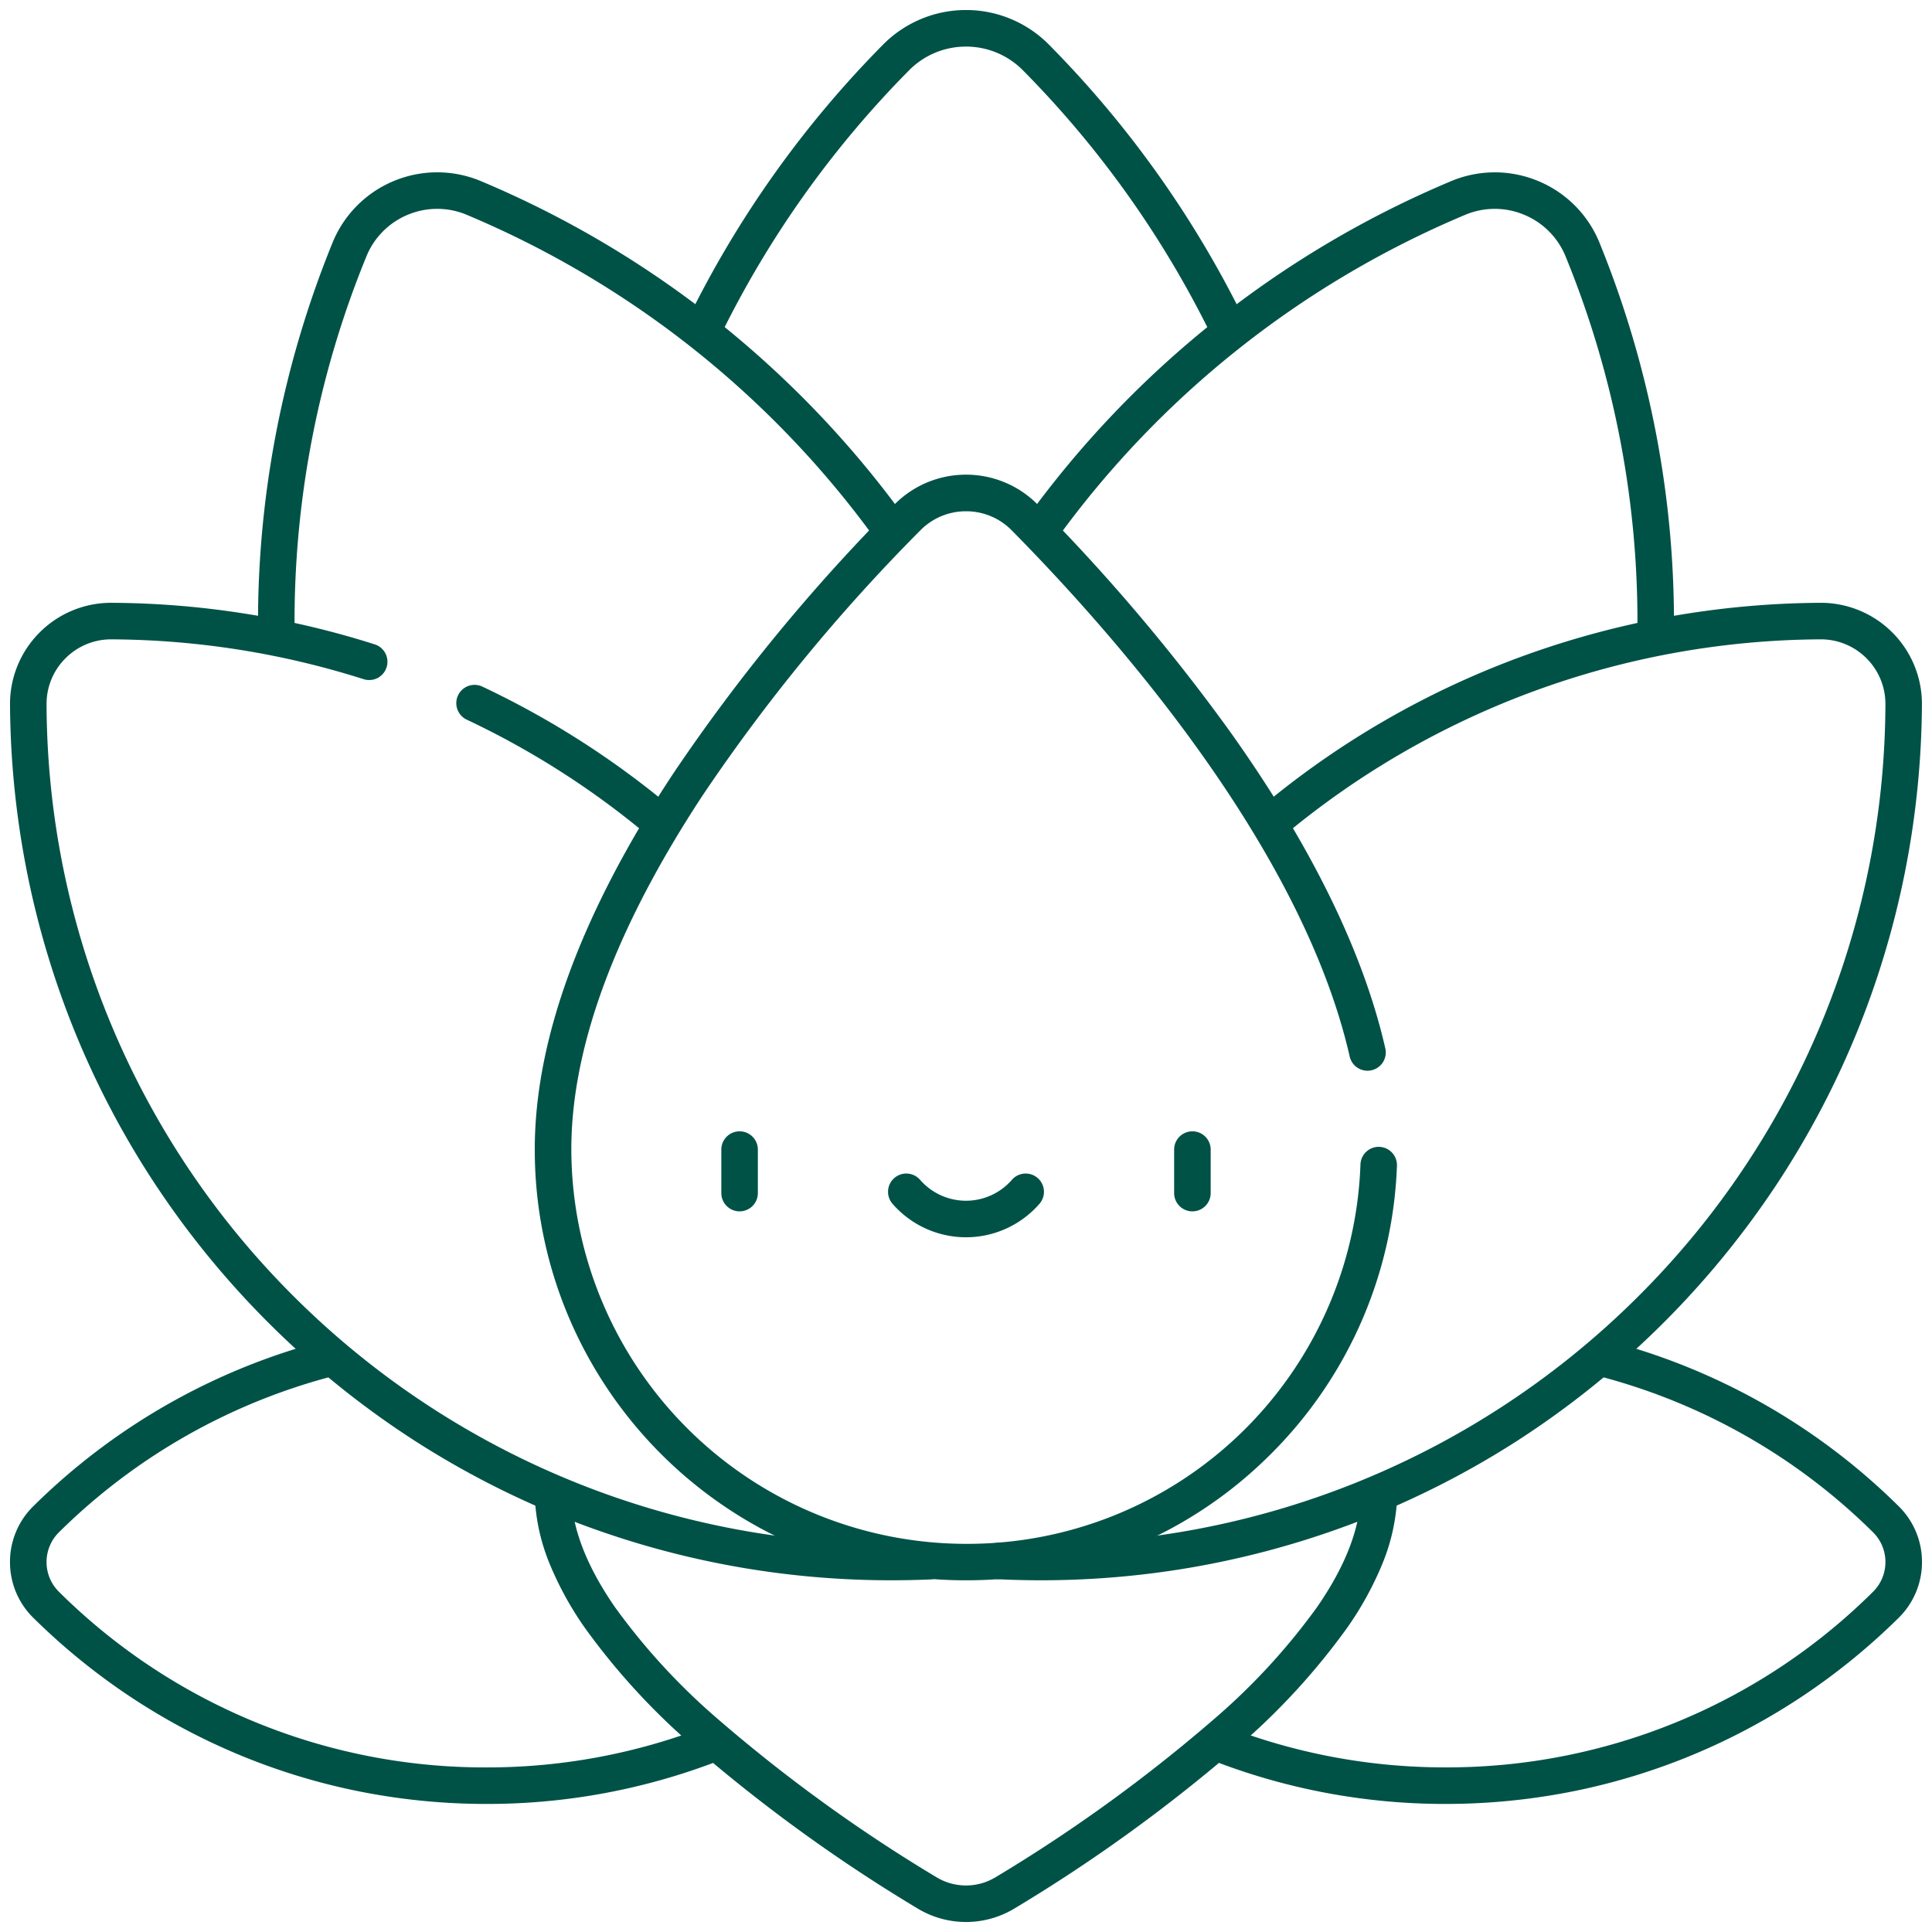
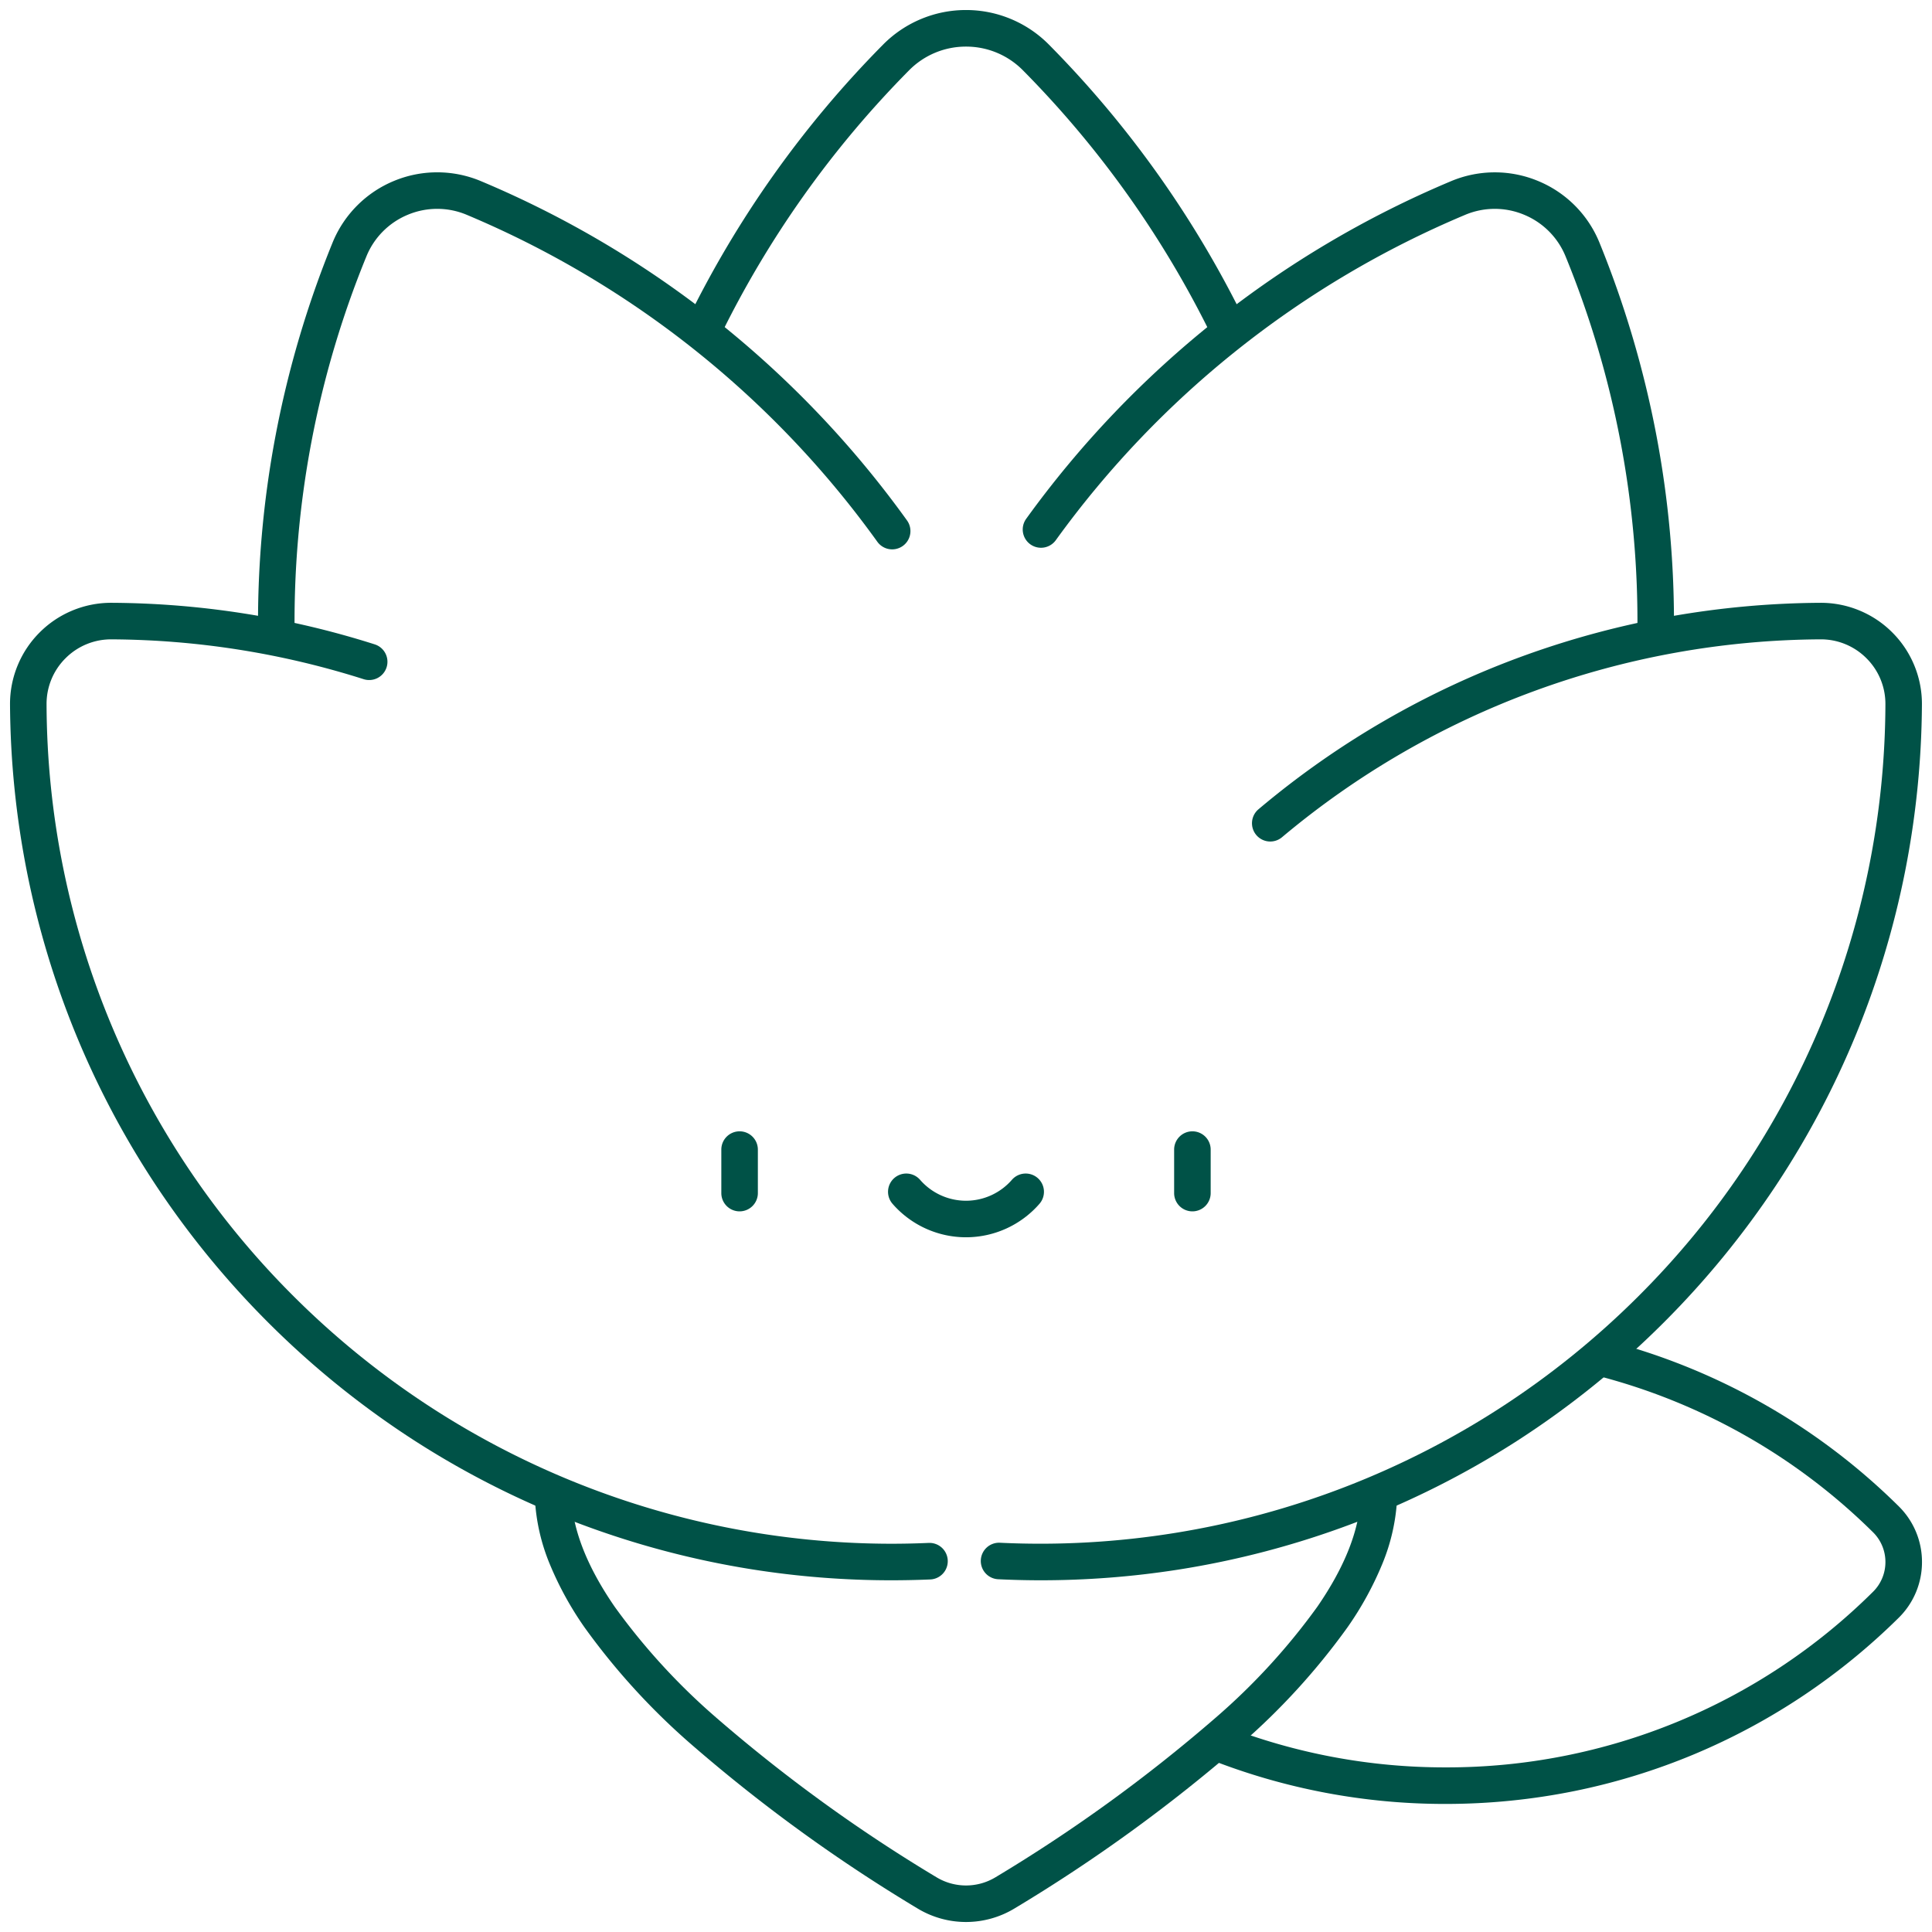
<svg xmlns="http://www.w3.org/2000/svg" width="264.388" height="264.388" viewBox="0 0 264.388 264.388">
  <defs>
    <clipPath id="clip-path">
      <path id="path1068" d="M0-682.665H264.388v264.388H0Z" transform="translate(0 682.665)" />
    </clipPath>
  </defs>
  <g id="g1062" transform="translate(0 682.665)">
    <g id="g1064" transform="translate(0 -682.665)">
      <g id="g1066" clip-path="url(#clip-path)">
        <g id="g1072" transform="translate(96.305 3.873)">
          <path id="path1074" d="M-113.662-62.657a2.5,2.5,0,0,1-2.249-1.4,137.732,137.732,0,0,0-25.894-36.51,10.912,10.912,0,0,0-7.815-3.271,10.913,10.913,0,0,0-7.815,3.271A137.745,137.745,0,0,0-183.263-64.2a2.5,2.5,0,0,1-3.344,1.148,2.5,2.5,0,0,1-1.148-3.344,142.734,142.734,0,0,1,26.763-37.69,15.921,15.921,0,0,1,5.316-3.567,15.9,15.9,0,0,1,6.055-1.19,15.9,15.9,0,0,1,6.055,1.19,15.921,15.921,0,0,1,5.316,3.567,142.723,142.723,0,0,1,26.832,37.833,2.5,2.5,0,0,1-1.151,3.343A2.49,2.49,0,0,1-113.662-62.657Z" transform="translate(185.509 106.342)" fill="#005247" />
        </g>
        <g id="g1076" transform="translate(3.873 185.85)">
-           <path id="path1078" d="M-43.872,61.014a88.816,88.816,0,0,1-17.637-1.765,87.752,87.752,0,0,1-16.445-5.065,88.2,88.2,0,0,1-14.9-8.016,88.847,88.847,0,0,1-13.006-10.618,10.671,10.671,0,0,1-3.2-7.643,10.672,10.672,0,0,1,3.2-7.644A88.189,88.189,0,0,1-65.91-2.421a2.5,2.5,0,0,1,3.044,1.8,2.5,2.5,0,0,1-1.8,3.044,83.183,83.183,0,0,0-37.679,21.4,5.708,5.708,0,0,0-1.711,4.087,5.706,5.706,0,0,0,1.711,4.086,82.692,82.692,0,0,0,58.472,24.02A82.812,82.812,0,0,0-13.763,50.4a2.5,2.5,0,0,1,3.236,1.425,2.5,2.5,0,0,1-1.425,3.236A87.792,87.792,0,0,1-43.872,61.014Z" transform="translate(106.554)" fill="#005247" />
-         </g>
+           </g>
        <g id="g1080" transform="translate(166.552 185.797)">
          <path id="path1082" d="M-104.253,61.066A87.761,87.761,0,0,1-136.446,55a2.5,2.5,0,0,1-1.414-3.24,2.5,2.5,0,0,1,3.24-1.414,82.781,82.781,0,0,0,30.367,5.717A82.691,82.691,0,0,0-45.782,32.047a5.708,5.708,0,0,0,1.711-4.087,5.708,5.708,0,0,0-1.711-4.087A83.168,83.168,0,0,0-83.66,2.423a2.5,2.5,0,0,1-1.806-3.04,2.5,2.5,0,0,1,3.04-1.806A88.173,88.173,0,0,1-42.267,20.317a10.673,10.673,0,0,1,3.2,7.644,10.673,10.673,0,0,1-3.2,7.643A88.842,88.842,0,0,1-55.273,46.222a88.2,88.2,0,0,1-14.9,8.015A87.752,87.752,0,0,1-86.616,59.3,88.82,88.82,0,0,1-104.253,61.066Z" transform="translate(135.533)" fill="#005247" />
        </g>
        <g id="g1084" transform="translate(75.694 204.893)">
          <path id="path1086" d="M56.5,57.953a12.822,12.822,0,0,1-6.647-1.861A219.221,219.221,0,0,1,19,33.725,93.308,93.308,0,0,1,4.333,17.686,45.067,45.067,0,0,1-.45,9,27.084,27.084,0,0,1-2.5-.008,2.5,2.5,0,0,1-.1-2.6,2.5,2.5,0,0,1,2.5-.2c.178,4.53,2.179,9.593,5.948,15.048a88.394,88.394,0,0,0,13.884,15.15,214.1,214.1,0,0,0,30.11,21.82,7.817,7.817,0,0,0,8.118,0A214.017,214.017,0,0,0,90.7,29.965,88.176,88.176,0,0,0,104.586,14.8c3.764-5.46,5.755-10.527,5.917-15.059a2.5,2.5,0,0,1,2.588-2.409A2.5,2.5,0,0,1,115.5-.084a26.991,26.991,0,0,1-2.025,9.024,44.9,44.9,0,0,1-4.772,8.694A93.09,93.09,0,0,1,94.032,33.694a219.138,219.138,0,0,1-30.884,22.4A12.827,12.827,0,0,1,56.5,57.953Z" transform="translate(0 0.173)" fill="#005247" />
        </g>
        <g id="g1088" transform="translate(37.808 26.082)">
          <path id="path1090" d="M-217.606-56.824a2.5,2.5,0,0,1-2.5-2.464,137.333,137.333,0,0,1,2.4-27.563,138.387,138.387,0,0,1,7.776-26.312,15.419,15.419,0,0,1,3.435-5.162,15.4,15.4,0,0,1,4.977-3.309,15.4,15.4,0,0,1,5.86-1.18,15.426,15.426,0,0,1,6.079,1.221,137.194,137.194,0,0,1,58.272,46.417,2.5,2.5,0,0,1-.573,3.489,2.5,2.5,0,0,1-3.489-.573,132.2,132.2,0,0,0-56.151-44.724,10.414,10.414,0,0,0-8.085-.03,10.413,10.413,0,0,0-5.695,5.738,131.849,131.849,0,0,0-9.806,51.916,2.5,2.5,0,0,1-2.464,2.536Z" transform="translate(217.62 120.314)" fill="#005247" />
        </g>
        <g id="g1092" transform="translate(142.458 26.082)">
          <path id="path1094" d="M84.115-56.766h-.027a2.5,2.5,0,0,1-2.473-2.526A131.892,131.892,0,0,0,71.8-110.7a10.413,10.413,0,0,0-5.7-5.738,10.413,10.413,0,0,0-8.085.03A132.218,132.218,0,0,0,2.028-71.9a2.5,2.5,0,0,1-3.49.566,2.5,2.5,0,0,1-.566-3.49,137.217,137.217,0,0,1,58.109-46.19,15.429,15.429,0,0,1,6.079-1.221,15.4,15.4,0,0,1,5.86,1.18A15.4,15.4,0,0,1,73-117.75a15.421,15.421,0,0,1,3.435,5.162A138.429,138.429,0,0,1,84.16-86.531a137.342,137.342,0,0,1,2.454,27.292A2.5,2.5,0,0,1,84.115-56.766Z" transform="translate(0 119.739)" fill="#005247" />
        </g>
        <g id="g1096" transform="translate(3.873 84.991)">
          <path id="path1098" d="M-2.389,116.885a121.469,121.469,0,0,1-19.046-1.5,120.685,120.685,0,0,1-23.788-6.324A119.917,119.917,0,0,1-67.567,97.792,121.29,121.29,0,0,1-87.649,81.583,121.41,121.41,0,0,1-102.991,62.83a119.945,119.945,0,0,1-11-20.788,120.561,120.561,0,0,1-6.652-22.146,121.444,121.444,0,0,1-2.308-22.834,13.8,13.8,0,0,1,1.073-5.445,13.786,13.786,0,0,1,2.983-4.442,13.785,13.785,0,0,1,4.441-2.982,13.8,13.8,0,0,1,5.445-1.072,120.766,120.766,0,0,1,35.965,5.687,2.5,2.5,0,0,1,1.624,3.141,2.5,2.5,0,0,1-3.141,1.624,115.771,115.771,0,0,0-34.478-5.451,8.8,8.8,0,0,0-6.321,2.59,8.8,8.8,0,0,0-2.591,6.321A114.855,114.855,0,0,0-84.113,78.048a115.881,115.881,0,0,0,81.77,33.837q2.551,0,5.105-.113a2.5,2.5,0,1,1,.222,5Q.3,116.885-2.389,116.885Z" transform="translate(120.45 14.38)" fill="#005247" />
        </g>
        <g id="g1100" transform="translate(64.944 96.226)">
-           <path id="path1102" d="M-40.417-23.413A2.49,2.49,0,0,1-42.025-24a115.055,115.055,0,0,0-25-16.031,2.5,2.5,0,0,1-1.2-3.327,2.5,2.5,0,0,1,3.327-1.2,120.058,120.058,0,0,1,26.09,16.727,2.5,2.5,0,0,1,.3,3.522A2.5,2.5,0,0,1-40.417-23.413Z" transform="translate(65.961 42.292)" fill="#005247" />
-         </g>
+           </g>
        <g id="g1104" transform="translate(136.722 84.991)">
          <path id="path1106" d="M5.734-200.857q-2.93,0-5.855-.142A2.5,2.5,0,0,1-2.5-203.617a2.5,2.5,0,0,1,2.618-2.376,115.811,115.811,0,0,0,87.336-33.7,114.853,114.853,0,0,0,33.836-81.016,8.8,8.8,0,0,0-2.591-6.321,8.8,8.8,0,0,0-6.321-2.591,115.585,115.585,0,0,0-73.658,27.078,2.5,2.5,0,0,1-3.523-.3,2.5,2.5,0,0,1,.3-3.523,119.574,119.574,0,0,1,36.481-21.071,120.77,120.77,0,0,1,19.938-5.327,121.525,121.525,0,0,1,20.43-1.856,13.8,13.8,0,0,1,5.445,1.072,13.784,13.784,0,0,1,4.442,2.983,13.784,13.784,0,0,1,2.982,4.442,13.8,13.8,0,0,1,1.072,5.445,121.436,121.436,0,0,1-2.308,22.834,120.555,120.555,0,0,1-6.652,22.146,119.943,119.943,0,0,1-11,20.788,121.412,121.412,0,0,1-15.342,18.754,121.279,121.279,0,0,1-20.186,16.276A119.915,119.915,0,0,1,48.338-208.6,120.7,120.7,0,0,1,24.421-202.3,121.483,121.483,0,0,1,5.734-200.857Z" transform="translate(0 332.122)" fill="#005247" />
        </g>
        <g id="g1108" transform="translate(75.679 67.453)">
-           <path id="path1110" d="M-231.269-48.887a58.647,58.647,0,0,1-22.972-4.639,59.025,59.025,0,0,1-10.025-5.442,59.426,59.426,0,0,1-8.732-7.2,59.426,59.426,0,0,1-7.2-8.732,59.025,59.025,0,0,1-5.442-10.025,58.647,58.647,0,0,1-4.639-22.972c0-14.986,6.325-32.2,18.8-51.17a251.1,251.1,0,0,1,30.4-37.018,13.7,13.7,0,0,1,4.587-3.077,13.743,13.743,0,0,1,5.228-1.026,13.742,13.742,0,0,1,5.228,1.026,13.7,13.7,0,0,1,4.587,3.077,261.622,261.622,0,0,1,26.272,31c11.117,15.6,18.28,30.2,21.291,43.41a2.5,2.5,0,0,1-1.882,2.993,2.5,2.5,0,0,1-2.993-1.882c-6.487-28.453-31.759-57.326-46.246-72a8.727,8.727,0,0,0-6.256-2.615,8.728,8.728,0,0,0-6.256,2.615,246.04,246.04,0,0,0-29.781,36.254c-11.929,18.138-17.977,34.429-17.977,48.422a54.076,54.076,0,0,0,54.014,54.014,53.828,53.828,0,0,0,53.975-51.927,2.5,2.5,0,0,1,2.593-2.4,2.5,2.5,0,0,1,2.4,2.593,58.558,58.558,0,0,1-5.245,22.172A58.883,58.883,0,0,1-190.3-65.428a58.815,58.815,0,0,1-18.5,12.111A58.681,58.681,0,0,1-231.269-48.887Z" transform="translate(287.783 197.692)" fill="#005247" />
-         </g>
+           </g>
        <g id="g1112" transform="translate(101.211 157.318)">
          <path id="path1114" d="M0,8.453a2.5,2.5,0,0,1-2.5-2.5V0A2.5,2.5,0,0,1,0-2.5,2.5,2.5,0,0,1,2.5,0V5.953A2.5,2.5,0,0,1,0,8.453Z" fill="#005247" />
        </g>
        <g id="g1116" transform="translate(163.177 157.318)">
          <path id="path1118" d="M0,8.453a2.5,2.5,0,0,1-2.5-2.5V0A2.5,2.5,0,0,1,0-2.5,2.5,2.5,0,0,1,2.5,0V5.953A2.5,2.5,0,0,1,0,8.453Z" fill="#005247" />
        </g>
        <g id="g1120" transform="translate(124.025 163.095)">
          <path id="path1122" d="M8.168,6.222A13.333,13.333,0,0,1-1.885,1.642a2.5,2.5,0,0,1,.243-3.527,2.5,2.5,0,0,1,3.527.243A8.334,8.334,0,0,0,8.168,1.222a8.335,8.335,0,0,0,6.284-2.864,2.5,2.5,0,0,1,3.527-.243,2.5,2.5,0,0,1,.243,3.527A13.333,13.333,0,0,1,8.168,6.222Z" fill="#005247" />
        </g>
      </g>
    </g>
  </g>
</svg>